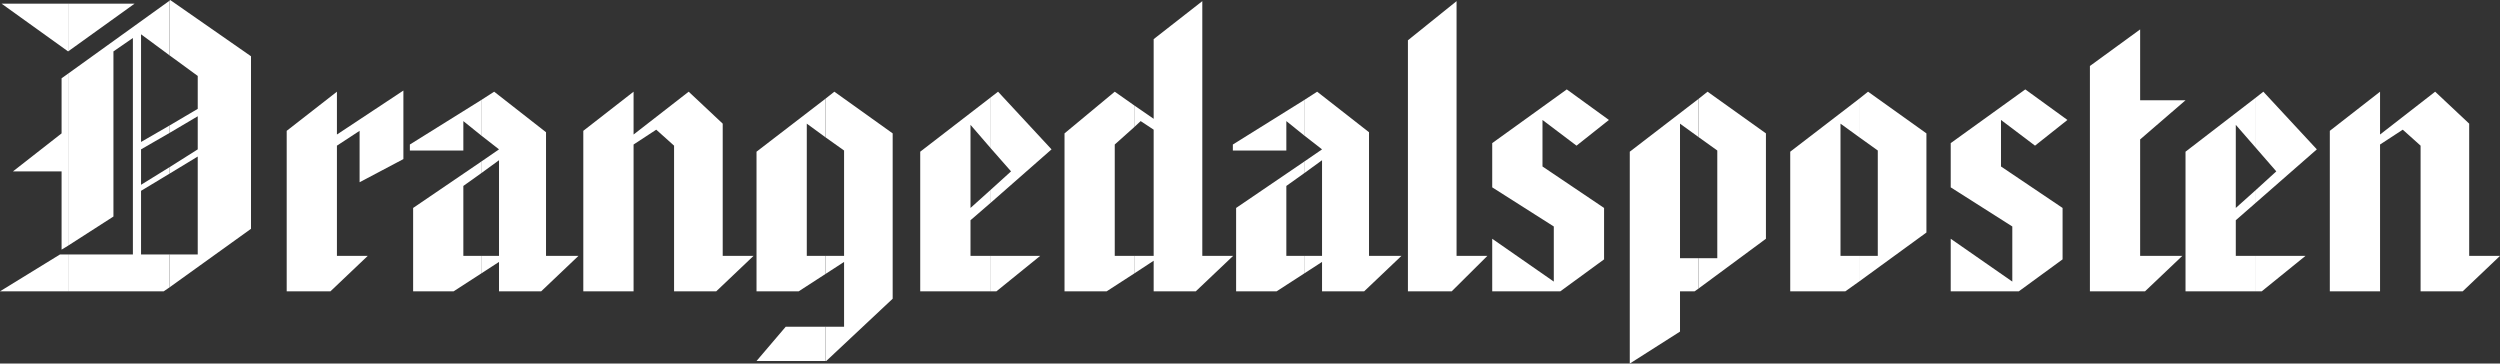
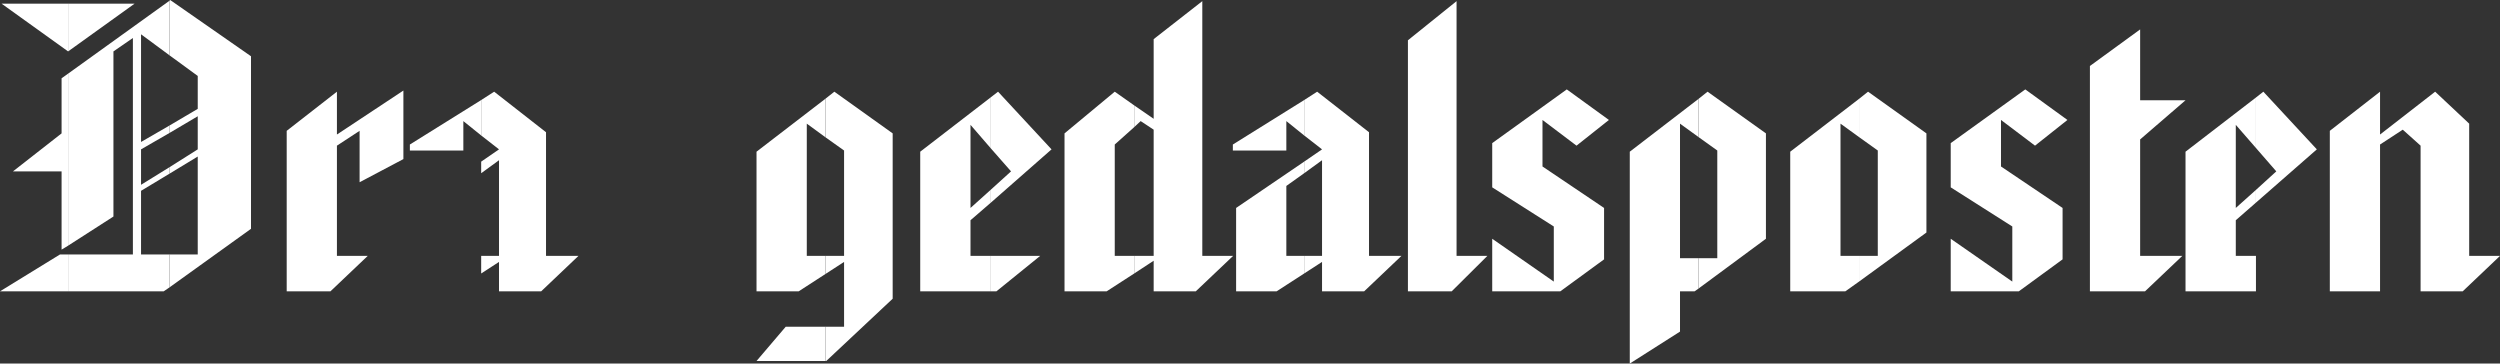
<svg xmlns="http://www.w3.org/2000/svg" id="Layer_1" data-name="Layer 1" viewBox="0 0 567.93 82.59">
  <rect x="0" y="0" width="567.93" height="82.59" fill="#333333" stroke="none" />
  <defs>
    <style>.cls-1{fill:#fff;}</style>
  </defs>
  <polygon class="cls-1" points="38.51 57.81 38.51 65.28 57.02 51.98 57.02 12.78 38.66 0 38.51 0.16 38.51 12.57 44.92 17.25 44.92 24.73 38.51 28.51 38.51 30.2 44.92 26.41 44.92 33.93 38.51 37.98 38.51 39.45 44.92 35.56 44.92 57.81 38.51 57.81" />
  <polygon class="cls-1" points="38.51 12.57 38.51 0.16 15.47 16.73 15.47 55.81 25.77 49.19 25.77 11.68 30.19 8.63 30.19 57.81 15.47 57.81 15.47 66.18 37.19 66.18 38.51 65.28 38.51 57.81 32.04 57.81 32.04 43.35 38.51 39.45 38.51 37.98 32.04 41.98 32.04 33.93 38.51 30.2 38.51 28.51 32.04 32.25 32.04 7.79 38.51 12.57" />
  <polygon class="cls-1" points="15.47 0.84 15.47 11.68 30.56 0.84 15.47 0.84" />
  <polygon class="cls-1" points="15.47 11.68 15.47 0.84 0.37 0.84 15.47 11.68 15.47 11.68" />
  <polygon class="cls-1" points="15.47 55.81 15.47 16.73 13.99 17.78 13.99 30.3 2.95 38.93 13.99 38.93 13.99 56.71 15.47 55.81" />
  <polygon class="cls-1" points="15.47 66.18 15.47 57.81 13.62 57.81 0 66.18 15.47 66.18" />
  <polygon class="cls-1" points="65.13 66.18 65.13 29.72 76.54 20.83 76.54 30.56 91.64 20.57 91.64 36.14 81.69 41.4 81.69 29.72 76.54 33.09 76.54 58.13 83.54 58.13 75.07 66.18 65.13 66.18" />
  <polygon class="cls-1" points="109.31 58.13 109.31 62.13 113.36 59.5 113.36 66.18 122.94 66.18 131.41 58.13 124.04 58.13 124.04 30.04 112.26 20.83 109.31 22.73 109.31 30.77 113.36 33.93 109.31 36.72 109.31 39.35 113.36 36.4 113.36 58.13 109.31 58.13" />
  <polygon class="cls-1" points="109.31 30.77 109.31 22.73 93.11 32.83 93.11 34.19 105.26 34.19 105.26 27.51 109.31 30.77" />
-   <polygon class="cls-1" points="109.31 39.35 109.31 36.72 93.85 47.24 93.85 66.18 103.05 66.18 109.31 62.13 109.31 58.13 105.26 58.13 105.26 42.24 109.31 39.35" />
-   <polygon class="cls-1" points="132.51 66.18 132.51 29.72 143.93 20.83 143.93 30.56 156.45 20.83 164.18 28.09 164.18 58.13 171.18 58.13 162.71 66.18 153.13 66.18 153.13 33.09 149.08 29.46 143.93 32.83 143.93 66.18 132.51 66.18" />
  <polygon class="cls-1" points="187.54 74.23 187.54 82.01 187.7 82.01 202.79 67.86 202.79 30.3 189.54 20.83 187.54 22.41 187.54 31.2 191.75 34.19 191.75 58.13 187.54 58.13 187.54 62.23 191.75 59.5 191.75 74.23 187.54 74.23" />
  <polygon class="cls-1" points="187.54 31.2 187.54 22.41 171.86 34.46 171.86 66.18 181.44 66.18 187.54 62.23 187.54 58.13 183.28 58.13 183.28 28.09 187.54 31.2" />
  <polygon class="cls-1" points="187.54 82.01 187.54 74.23 178.49 74.23 171.86 82.01 187.54 82.01" />
  <polygon class="cls-1" points="225.1 58.13 225.1 66.18 226.36 66.18 236.3 58.13 225.1 58.13" />
  <polygon class="cls-1" points="225.1 43.08 225.1 46.03 238.88 33.93 226.73 20.83 225.1 22.09 225.1 33.72 229.68 38.93 225.1 43.08" />
  <polygon class="cls-1" points="225.1 33.72 225.1 22.09 209.05 34.46 209.05 66.18 225.1 66.18 225.1 58.13 220.47 58.13 220.47 50.03 225.1 46.03 225.1 43.08 220.47 47.24 220.47 28.36 225.1 33.72" />
  <polygon class="cls-1" points="257.66 58.13 257.66 62.13 262.08 59.23 262.08 66.18 271.65 66.18 280.13 58.13 273.13 58.13 273.13 0.26 262.08 8.89 262.08 26.99 257.66 23.94 257.66 28.88 259.13 27.51 262.08 29.46 262.08 58.13 257.66 58.13" />
  <polygon class="cls-1" points="257.66 28.88 257.66 23.94 253.24 20.83 241.83 30.3 241.83 66.18 251.4 66.18 257.66 62.13 257.66 58.13 253.24 58.13 253.24 32.83 257.66 28.88" />
  <polygon class="cls-1" points="296.27 58.13 296.27 62.13 300.33 59.5 300.33 66.18 309.9 66.18 318.37 58.13 311 58.13 311 30.04 299.22 20.83 296.27 22.73 296.27 30.77 300.33 33.93 296.27 36.72 296.27 39.35 300.33 36.4 300.33 58.13 296.27 58.13" />
  <polygon class="cls-1" points="296.27 30.77 296.27 22.73 280.07 32.83 280.07 34.19 292.22 34.19 292.22 27.51 296.27 30.77" />
  <polygon class="cls-1" points="296.27 39.35 296.27 36.72 280.81 47.24 280.81 66.18 290.01 66.18 296.27 62.13 296.27 58.13 292.22 58.13 292.22 42.24 296.27 39.35" />
  <polygon class="cls-1" points="319.84 66.18 319.84 9.15 330.89 0.26 330.89 58.13 337.89 58.13 329.79 66.18 319.84 66.18" />
  <polygon class="cls-1" points="338.99 66.18 338.99 54.24 352.98 63.97 352.98 51.45 338.99 42.56 338.99 32.51 355.93 20.31 365.5 27.25 358.14 33.09 350.41 27.25 350.41 37.82 364.4 47.24 364.4 58.92 354.46 66.18 338.99 66.18" />
  <polygon class="cls-1" points="385.86 58.66 385.86 65.55 401.17 54.24 401.17 30.3 387.91 20.83 385.86 22.46 385.86 31.14 390.12 34.19 390.12 58.66 385.86 58.66" />
  <polygon class="cls-1" points="385.86 31.14 385.86 22.46 370.24 34.46 370.24 82.59 381.65 75.33 381.65 66.18 384.97 66.18 385.86 65.55 385.86 58.66 381.65 58.66 381.65 28.09 385.86 31.14" />
  <polygon class="cls-1" points="422.32 58.13 422.32 63.97 437.63 52.82 437.63 30.3 424.37 20.83 422.32 22.46 422.32 31.14 426.58 34.19 426.58 58.13 422.32 58.13" />
  <polygon class="cls-1" points="422.32 31.14 422.32 22.46 406.69 34.46 406.69 66.18 419.21 66.18 422.32 63.97 422.32 58.13 418.11 58.13 418.11 28.09 422.32 31.14" />
  <polygon class="cls-1" points="443.15 66.18 443.15 54.24 457.14 63.97 457.14 51.45 443.15 42.56 443.15 32.51 460.09 20.31 469.66 27.25 462.3 33.09 454.57 27.25 454.57 37.82 468.56 47.24 468.56 58.92 458.62 66.18 443.15 66.18" />
  <polygon class="cls-1" points="474.77 66.18 474.77 14.99 486.18 6.68 486.18 22.78 496.49 22.78 486.18 31.67 486.18 58.13 495.76 58.13 487.29 66.18 474.77 66.18" />
-   <polygon class="cls-1" points="512.49 58.13 512.49 66.18 513.8 66.18 523.74 58.13 512.49 58.13" />
  <polygon class="cls-1" points="512.49 43.14 512.49 46.03 526.32 33.93 514.17 20.83 512.49 22.15 512.49 33.62 517.11 38.93 512.49 43.14" />
  <polygon class="cls-1" points="512.49 33.62 512.49 22.15 496.49 34.46 496.49 66.18 512.49 66.18 512.49 58.13 507.91 58.13 507.91 50.03 512.49 46.03 512.49 43.14 507.91 47.24 507.91 28.36 512.49 33.62" />
  <polygon class="cls-1" points="529.27 66.18 529.27 29.72 540.68 20.83 540.68 30.56 553.2 20.83 560.93 28.09 560.93 58.13 567.93 58.13 559.46 66.18 549.89 66.18 549.89 33.09 545.84 29.46 540.68 32.83 540.68 66.18 529.27 66.18" />
</svg>